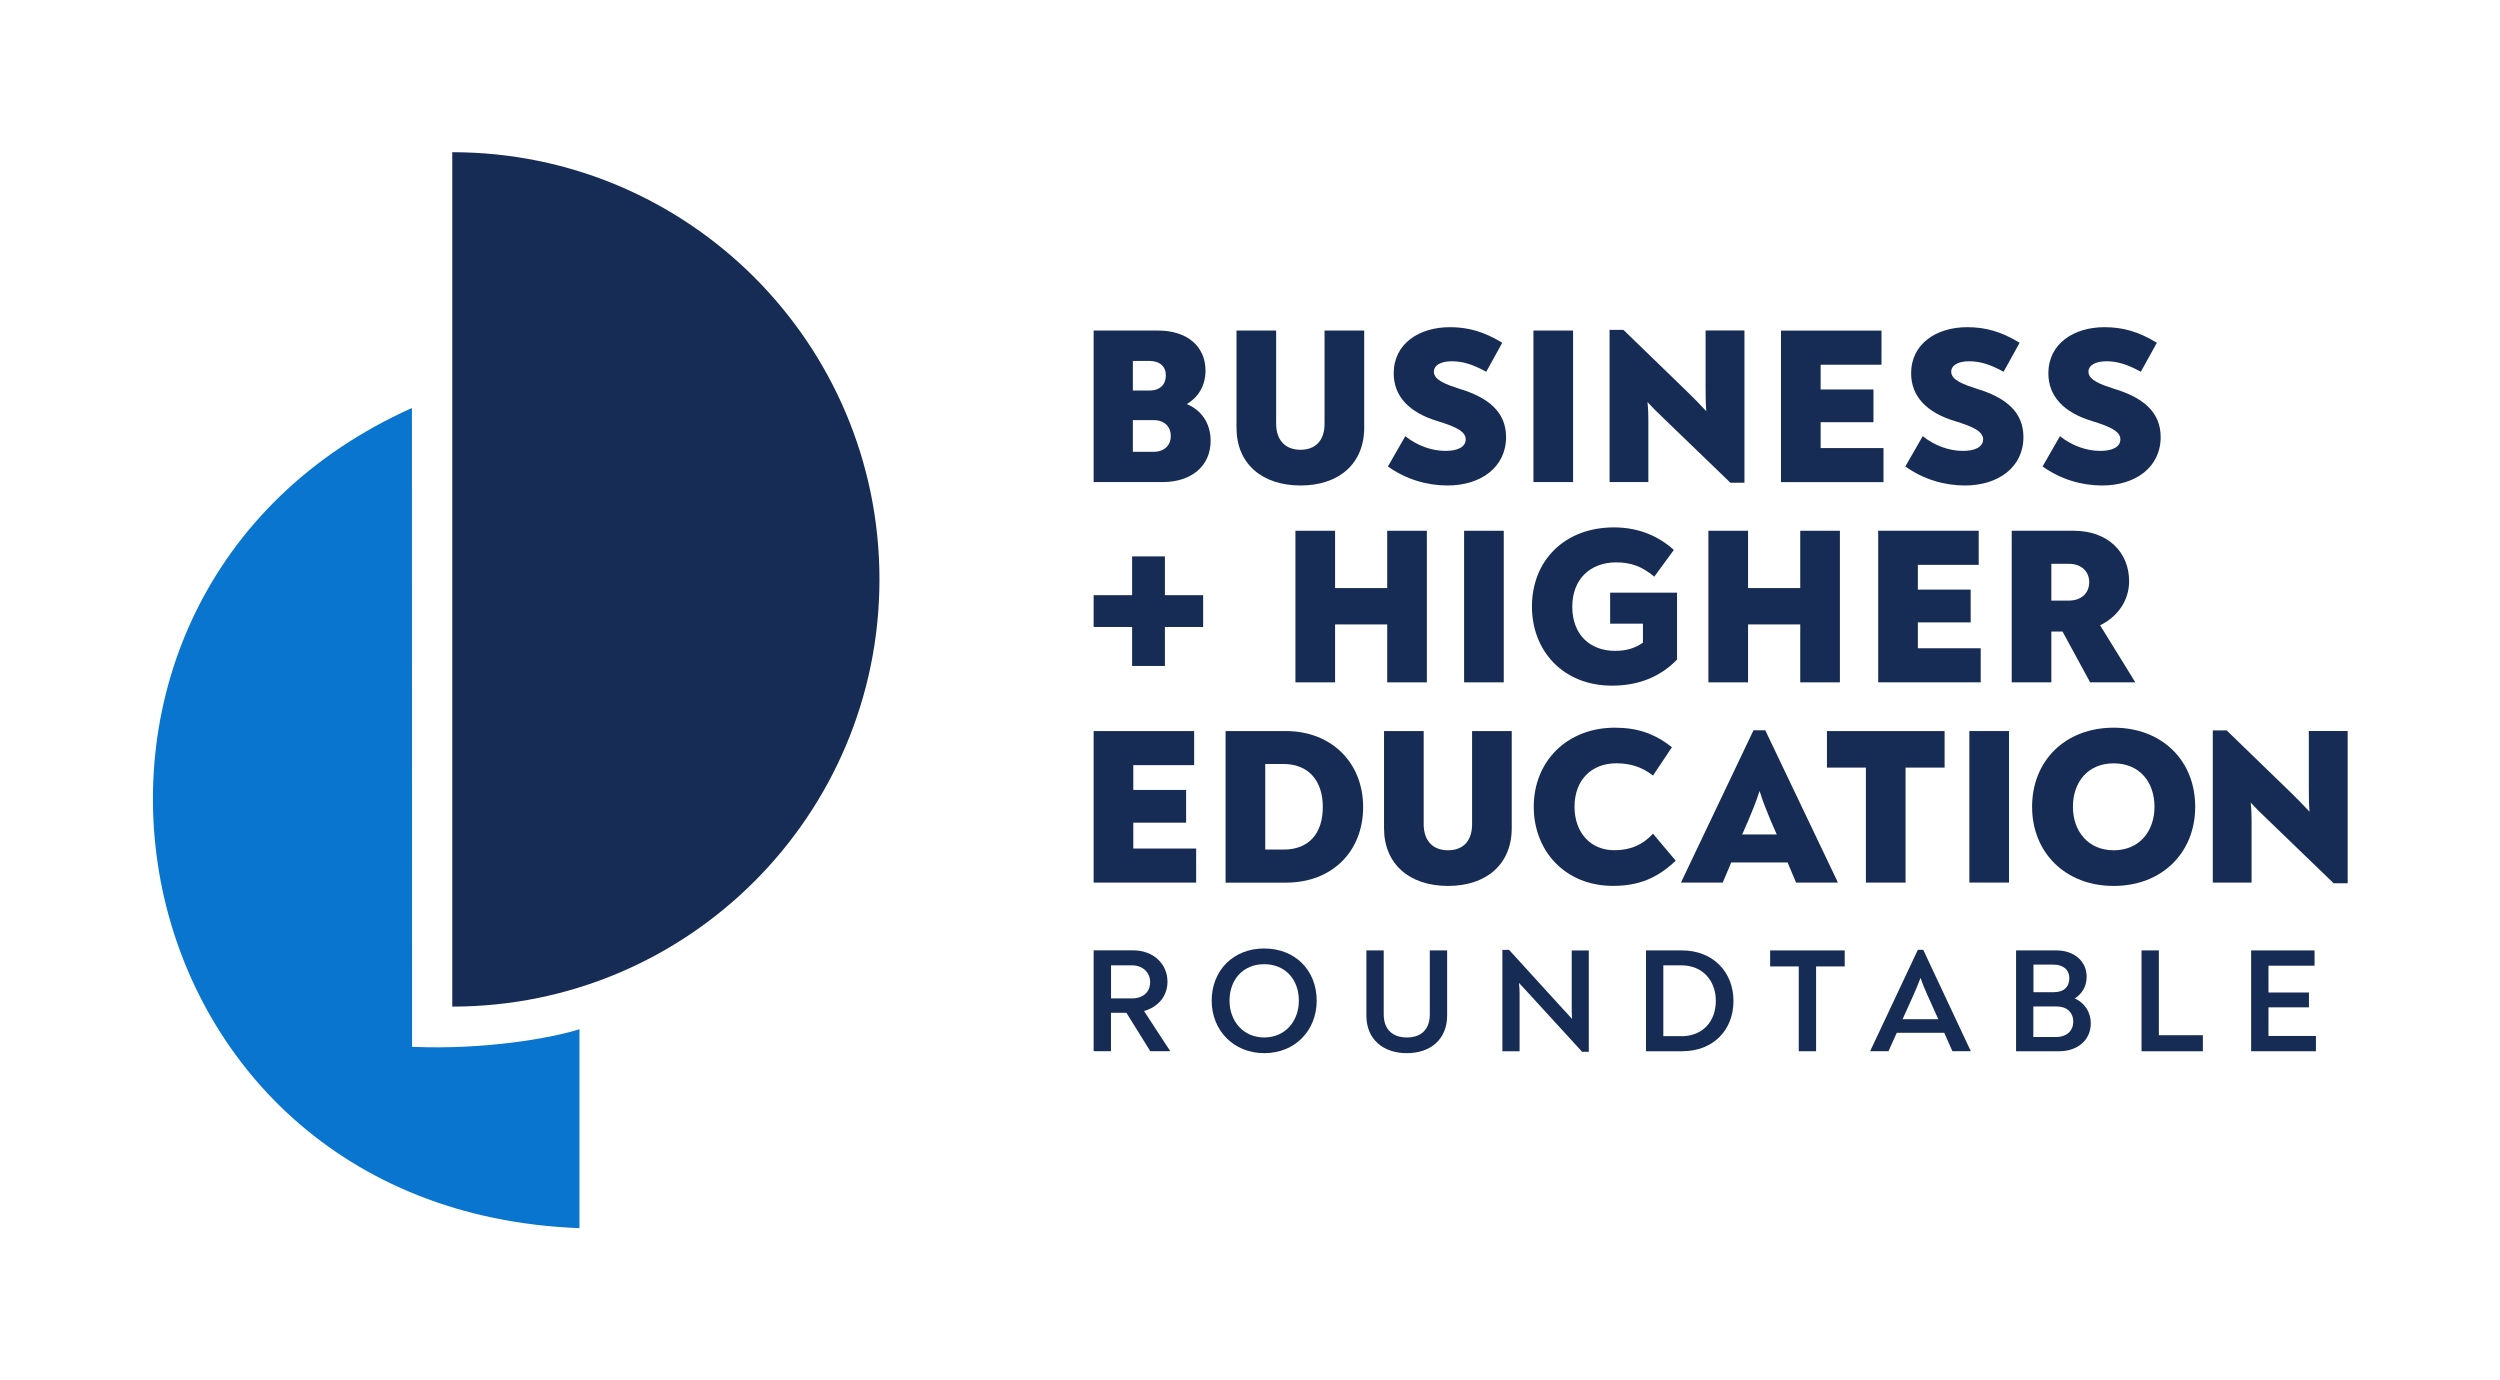
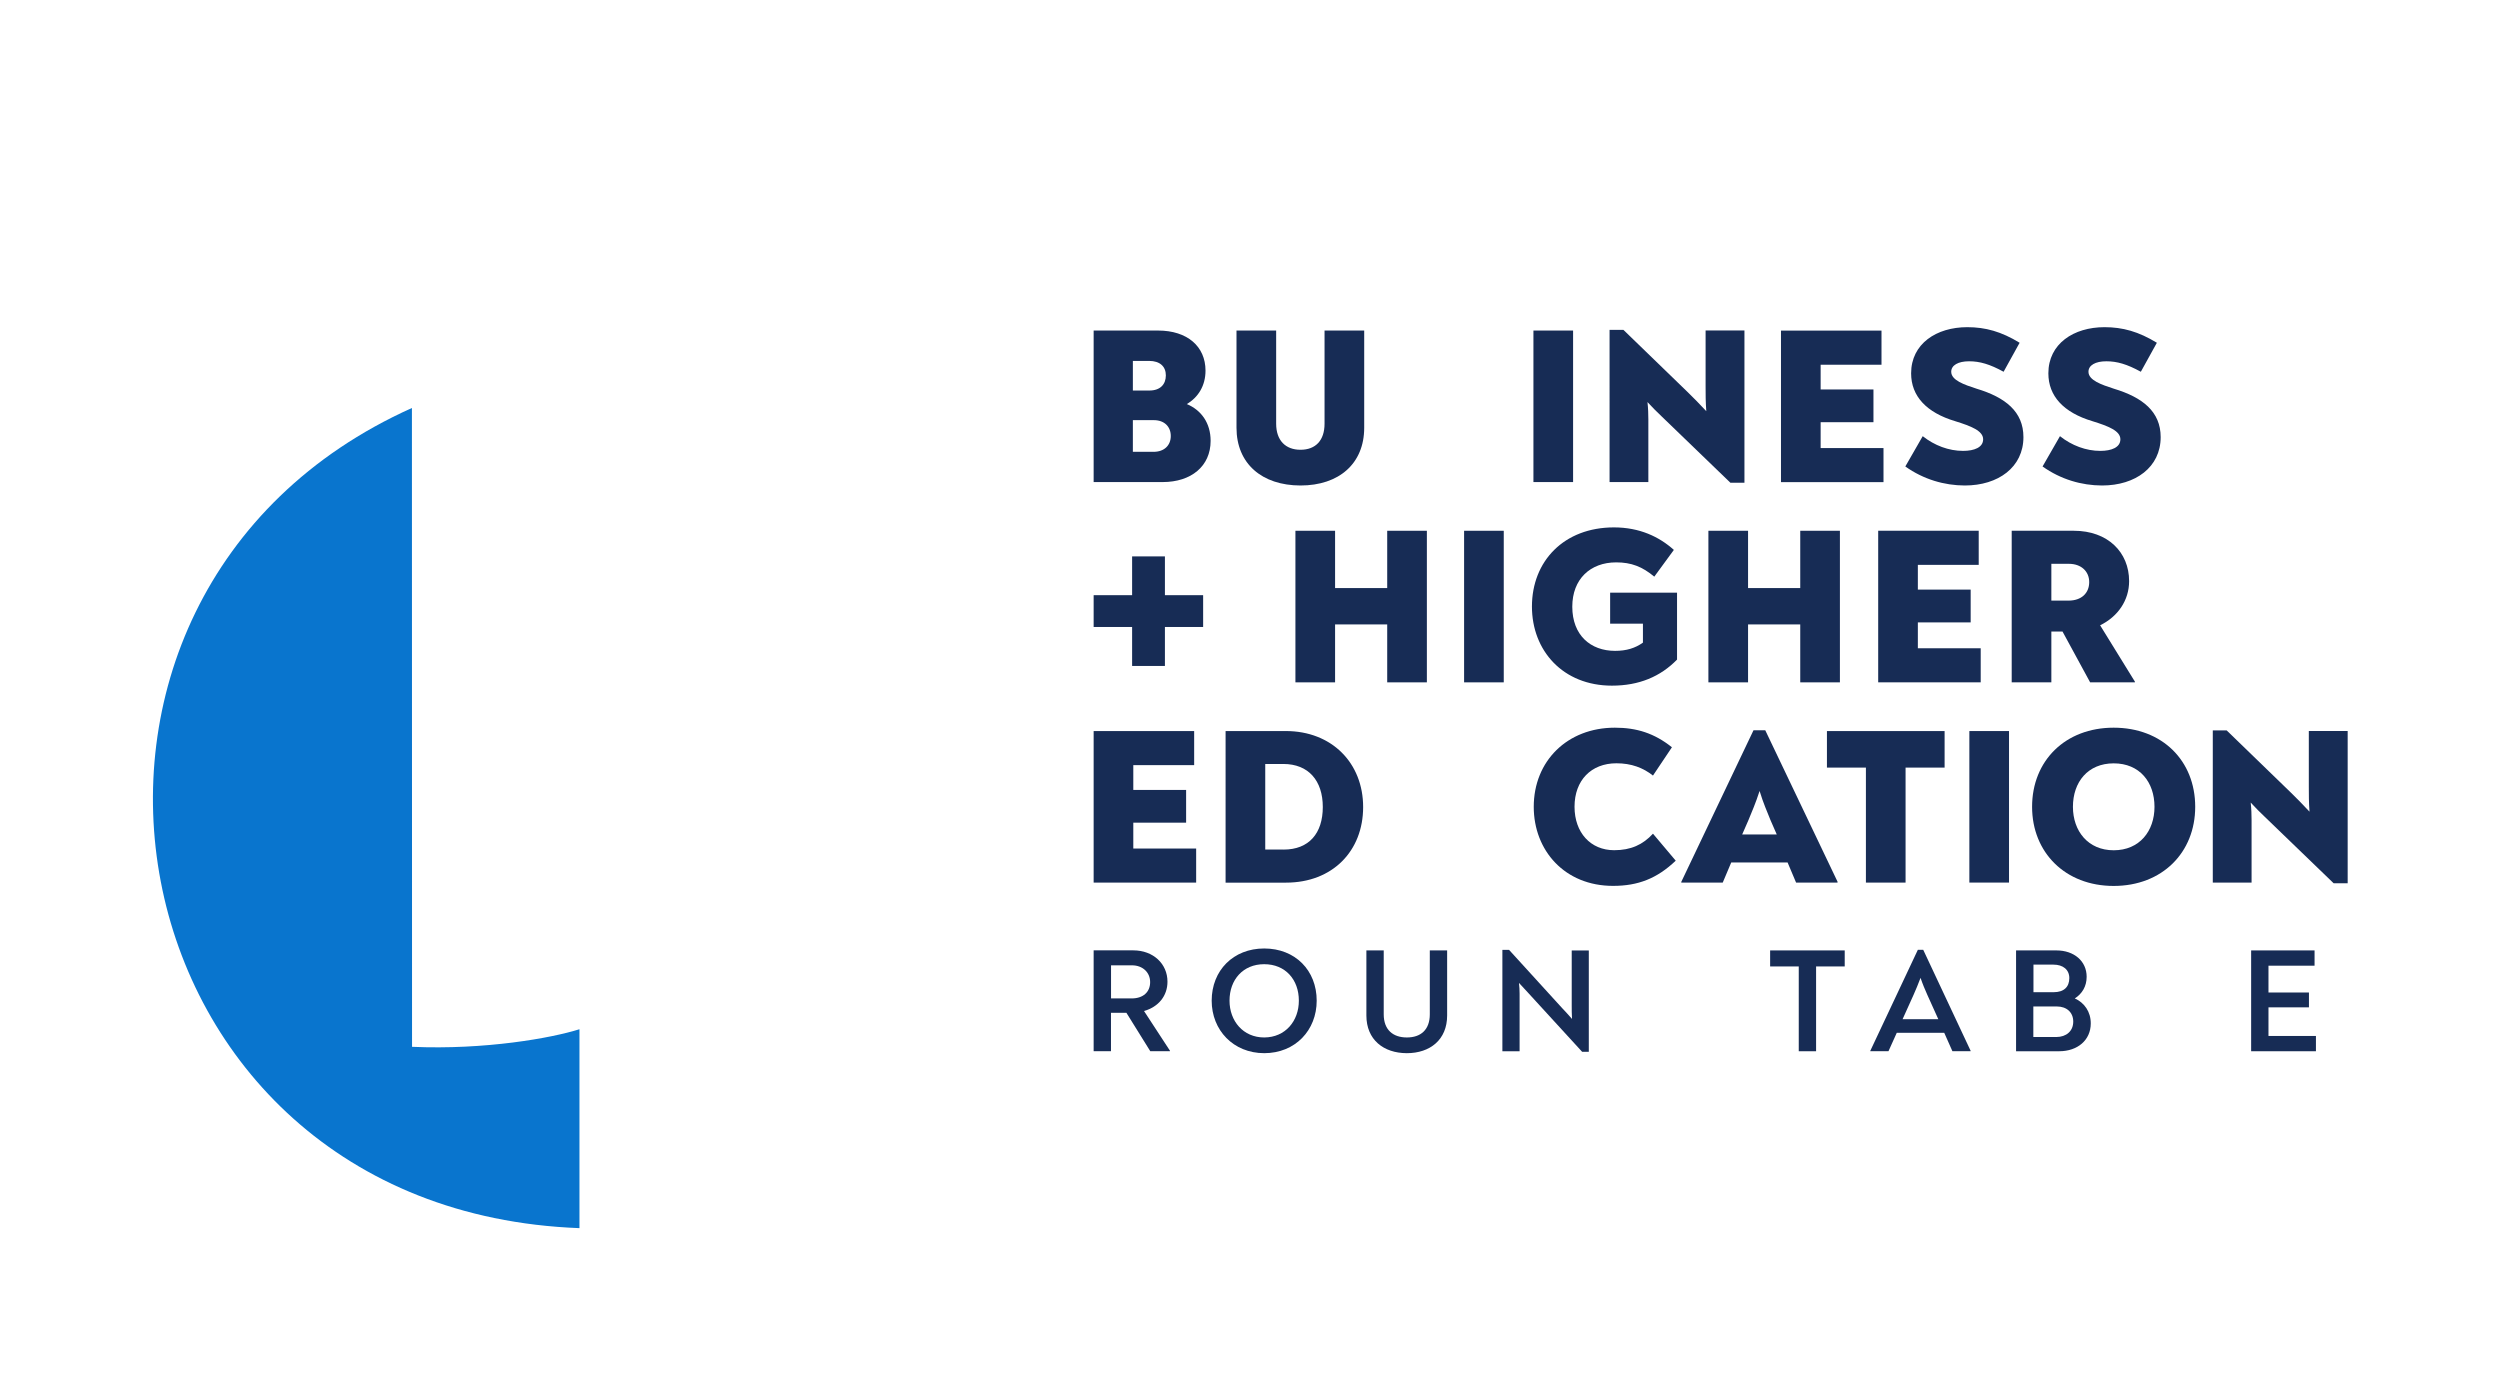
<svg xmlns="http://www.w3.org/2000/svg" x="0px" y="0px" viewBox="0 0 400.93 221.38" style="enable-background:new 0 0 400.93 221.38;" xml:space="preserve" width="400.93" height="221.38">
  <style type="text/css">	.st0{display:none;}	.st1{display:inline;fill:#172C55;}	.st2{fill:#172C55;}	.st3{fill:#0975CE;}</style>
  <g id="bounds" class="st0">
    <path class="st1" d="M24.41,133.34H0v-2.25l10.69-11.08c0.64-0.68,1.43-1.47,2.25-2.22c-1,0.11-1.97,0.14-2.79,0.14H0.11v-6.22   h24.41v2.22l-9.9,10.22c-1,1.04-2,2-3.14,3.07c1.46-0.11,2.75-0.11,3.97-0.11h8.97V133.34z" />
    <path class="st1" d="M94.15,0.11v24.41H91.9L80.82,13.83c-0.68-0.64-1.47-1.43-2.22-2.25c0.11,1,0.14,1.97,0.14,2.79v10.04h-6.22V0   h2.22l10.22,9.9c1.04,1,2,2,3.07,3.14c-0.11-1.46-0.11-2.75-0.11-3.97V0.11H94.15z" />
    <path class="st1" d="M376.52,118.69h24.41v2.25l-10.69,11.08c-0.64,0.68-1.43,1.47-2.25,2.22c1-0.11,1.97-0.14,2.79-0.14h10.04   v6.22h-24.41v-2.22l9.9-10.22c1-1.04,2-2,3.14-3.07c-1.46,0.11-2.75,0.11-3.97,0.11h-8.97V118.69z" />
    <path class="st1" d="M92.93,196.97v24.41h-2.25L79.6,210.7c-0.68-0.64-1.47-1.43-2.22-2.25c0.11,1,0.14,1.97,0.14,2.79v10.04h-6.22   v-24.41h2.22l10.22,9.9c1.04,1,2,2,3.07,3.14c-0.11-1.46-0.11-2.75-0.11-3.97v-8.97H92.93z" />
  </g>
  <g id="artwork">
    <g>
-       <path class="st2" d="M72.53,161.43c37.84,0,68.51-30.67,68.51-68.51s-30.67-68.51-68.51-68.51V161.43z" />
-     </g>
+       </g>
    <g>
      <g>
        <path class="st2" d="M194.15,70.7c0,4.08-3.14,6.61-7.68,6.61h-11.08v-24.3h10.33c4.68,0,7.61,2.54,7.61,6.43     c0,2.43-1.18,4.29-3,5.36C192.65,65.77,194.15,67.84,194.15,70.7z M181.68,62.63h2.65c1.75,0,2.64-1,2.64-2.43     c0-1.43-0.96-2.32-2.68-2.32h-2.61V62.63z M187.76,69.92c0-1.47-1-2.54-2.72-2.54h-3.36v5.08H185     C186.72,72.46,187.76,71.42,187.76,69.92z" />
        <path class="st2" d="M198.3,68.6V53.01h6.36v14.94c0,2.68,1.5,4.18,3.9,4.18c2.43,0,3.86-1.5,3.86-4.18V53.01h6.36V68.6     c0,5.75-4.04,9.26-10.22,9.26C202.37,77.85,198.3,74.35,198.3,68.6z" />
-         <path class="st2" d="M222.58,74.81l2.79-4.86c1.89,1.5,4.18,2.36,6.47,2.36c1.82,0,3.22-0.57,3.22-1.86     c0-1.36-1.93-2.11-4.47-2.9c-4.65-1.39-7.08-4.04-7.08-7.68c0-4.75,4.07-7.4,9.01-7.4c2.93,0,5.47,0.71,8.4,2.5l-2.57,4.65     c-2.21-1.22-3.82-1.68-5.54-1.68c-1.75,0-2.86,0.64-2.86,1.68c0,1.36,2.07,2.07,4.07,2.72c4.61,1.39,7.51,3.68,7.51,7.76     c0,4.83-4.04,7.76-9.4,7.76C228.84,77.85,225.51,76.89,222.58,74.81z" />
        <path class="st2" d="M245.92,53.01h6.36v24.3h-6.36V53.01z" />
        <path class="st2" d="M279.76,53.01v24.41h-2.25l-11.08-10.69c-0.68-0.64-1.47-1.43-2.22-2.25c0.11,1,0.14,1.97,0.14,2.79v10.04     h-6.22V52.9h2.22l10.22,9.9c1.04,1,2,2,3.07,3.14c-0.11-1.46-0.11-2.75-0.11-3.97v-8.97H279.76z" />
        <path class="st2" d="M302.06,71.85v5.47h-16.44v-24.3h16.12v5.47h-9.76v3.97h8.47v5.25h-8.47v4.15H302.06z" />
        <path class="st2" d="M305.56,74.81l2.79-4.86c1.89,1.5,4.18,2.36,6.47,2.36c1.82,0,3.22-0.57,3.22-1.86     c0-1.36-1.93-2.11-4.47-2.9c-4.65-1.39-7.08-4.04-7.08-7.68c0-4.75,4.07-7.4,9-7.4c2.93,0,5.47,0.71,8.4,2.5l-2.57,4.65     c-2.22-1.22-3.82-1.68-5.54-1.68c-1.75,0-2.86,0.64-2.86,1.68c0,1.36,2.07,2.07,4.08,2.72c4.61,1.39,7.5,3.68,7.5,7.76     c0,4.83-4.04,7.76-9.4,7.76C311.82,77.85,308.49,76.89,305.56,74.81z" />
        <path class="st2" d="M327.57,74.81l2.79-4.86c1.89,1.5,4.18,2.36,6.47,2.36c1.82,0,3.22-0.57,3.22-1.86     c0-1.36-1.93-2.11-4.47-2.9c-4.65-1.39-7.08-4.04-7.08-7.68c0-4.75,4.07-7.4,9-7.4c2.93,0,5.47,0.71,8.4,2.5l-2.57,4.65     c-2.22-1.22-3.82-1.68-5.54-1.68c-1.75,0-2.86,0.64-2.86,1.68c0,1.36,2.07,2.07,4.08,2.72c4.61,1.39,7.5,3.68,7.5,7.76     c0,4.83-4.04,7.76-9.4,7.76C333.83,77.85,330.5,76.89,327.57,74.81z" />
      </g>
      <g>
        <path class="st2" d="M181.56,100.55h-6.17v-5.1h6.17v-6.22h5.26v6.22h6.13v5.1h-6.13v6.25h-5.26V100.55z" />
        <path class="st2" d="M207.75,85.12h6.36v9.19h8.36v-9.19h6.36v24.31h-6.36v-9.29h-8.36v9.29h-6.36V85.12z" />
        <path class="st2" d="M234.8,85.12h6.36v24.31h-6.36V85.12z" />
        <path class="st2" d="M268.95,95.06v10.72c-2.65,2.72-6.08,4.18-10.44,4.18c-7.86,0-12.83-5.61-12.83-12.69     c0-7.29,5.15-12.69,13.15-12.69c4.11,0,7.26,1.5,9.61,3.61l-3.14,4.29c-1.93-1.61-3.68-2.29-6.11-2.29     c-4.15,0-7.04,2.68-7.04,7.11c0,4.57,2.93,7.08,6.86,7.08c1.82,0,3.22-0.43,4.47-1.32v-3.04h-5.26v-4.97H268.95z" />
        <path class="st2" d="M273.98,85.12h6.36v9.19h8.37v-9.19h6.36v24.31h-6.36v-9.29h-8.37v9.29h-6.36V85.12z" />
        <path class="st2" d="M317.65,103.96v5.47h-16.44V85.12h16.12v5.47h-9.76v3.97h8.47v5.25h-8.47v4.15H317.65z" />
        <path class="st2" d="M342.38,109.32v0.11h-7.18l-4.43-8.15h-1.79v8.15h-6.36V85.12h9.97c5.43,0,8.86,3.43,8.86,8.08     c0,3.07-1.79,5.68-4.65,7.08L342.38,109.32z M335.05,93.35c0-1.72-1.29-2.93-3.25-2.93h-2.82v5.9h2.79     C333.8,96.31,335.05,95.13,335.05,93.35z" />
      </g>
      <g>
        <path class="st2" d="M191.83,136.07v5.47h-16.44v-24.3h16.12v5.47h-9.76v3.97h8.47v5.25h-8.47v4.15H191.83z" />
        <path class="st2" d="M196.56,117.24h9.65c7.36,0,12.4,5.11,12.4,12.19c0,7.04-4.9,12.12-12.37,12.12h-9.69V117.24z      M205.85,136.25c4.08,0,6.29-2.61,6.29-6.83c0-4.22-2.29-6.9-6.33-6.9h-2.9v13.72H205.85z" />
-         <path class="st2" d="M221.96,132.82v-15.58h6.36v14.94c0,2.68,1.5,4.18,3.9,4.18c2.43,0,3.86-1.5,3.86-4.18v-14.94h6.36v15.58     c0,5.75-4.04,9.26-10.22,9.26S221.96,138.58,221.96,132.82z" />
        <path class="st2" d="M245.97,129.39c0-7.36,5.4-12.69,13.01-12.69c3.5,0,6.33,0.89,9.15,3.14l-3.04,4.54     c-1.57-1.25-3.47-1.97-5.86-1.97c-4.04,0-6.72,2.72-6.72,6.97c0,4.15,2.57,6.97,6.36,6.97c2.68,0,4.61-0.89,6.22-2.65l3.65,4.33     c-3,2.86-6.04,4.04-10.04,4.04C250.94,142.08,245.97,136.4,245.97,129.39z" />
        <path class="st2" d="M294.69,141.4v0.14h-6.65l-1.36-3.22h-9.04l-1.36,3.22h-6.65v-0.11l11.58-24.31h1.89L294.69,141.4z      M280.4,131.53l-1,2.29h5.54l-1-2.29c-0.57-1.43-1.14-2.68-1.75-4.68C281.54,128.85,280.97,130.14,280.4,131.53z" />
        <path class="st2" d="M311.85,123.1h-6.25v18.44h-6.36V123.1h-6.25v-5.86h18.87V123.1z" />
        <path class="st2" d="M315.83,117.24h6.36v24.3h-6.36V117.24z" />
        <path class="st2" d="M325.89,129.39c0-7.4,5.33-12.69,13.08-12.69c7.79,0,13.08,5.29,13.08,12.69c0,7.33-5.29,12.69-13.08,12.69     C331.22,142.08,325.89,136.72,325.89,129.39z M345.52,129.39c0-3.97-2.39-6.97-6.54-6.97s-6.54,3-6.54,6.97     c0,3.9,2.43,6.97,6.54,6.97C343.12,136.36,345.52,133.29,345.52,129.39z" />
        <path class="st2" d="M376.5,117.24v24.41h-2.25l-11.08-10.69c-0.68-0.64-1.47-1.43-2.22-2.25c0.11,1,0.14,1.97,0.14,2.79v10.04     h-6.22v-24.41h2.22l10.22,9.9c1.04,1,2,2,3.07,3.14c-0.11-1.46-0.11-2.75-0.11-3.97v-8.97H376.5z" />
      </g>
      <g>
        <path class="st2" d="M187.63,168.51v0.07h-3.16l-3.83-6.16h-2.47v6.16h-2.78v-16.17h6.35c3.21,0,5.49,2.16,5.49,5.02     c0,2.28-1.43,4.04-3.76,4.71L187.63,168.51z M181.48,160.12c1.85,0,2.97-1.02,2.97-2.62c0-1.55-1.19-2.69-2.92-2.69h-3.35v5.3     H181.48z" />
        <path class="st2" d="M194.32,160.48c0-4.85,3.47-8.37,8.42-8.37c4.99,0,8.42,3.52,8.42,8.37c0,4.73-3.42,8.42-8.42,8.42     C197.79,168.89,194.32,165.21,194.32,160.48z M208.3,160.48c0-3.38-2.16-5.85-5.56-5.85c-3.38,0-5.56,2.47-5.56,5.85     c0,3.26,2.19,5.9,5.56,5.9C206.14,166.37,208.3,163.74,208.3,160.48z" />
        <path class="st2" d="M219.13,162.86v-10.44h2.78v10.25c0,2.5,1.5,3.71,3.71,3.71c2.21,0,3.68-1.21,3.68-3.71v-10.25h2.78v10.44     c0,3.87-2.73,6.04-6.47,6.04C221.87,168.89,219.13,166.73,219.13,162.86z" />
        <path class="st2" d="M254.8,152.42v16.26h-1.07l-8.77-9.58c-0.4-0.43-0.88-0.95-1.36-1.47c0.07,0.59,0.1,1.19,0.1,1.76v9.2h-2.76     v-16.26h1.07l8.51,9.34c0.52,0.55,1.05,1.12,1.59,1.74c-0.05-0.76-0.05-1.5-0.05-2.16v-8.82H254.8z" />
-         <path class="st2" d="M263.97,152.42h5.78c4.9,0,8.25,3.4,8.25,8.11c0,4.68-3.26,8.06-8.23,8.06h-5.8V152.42z M269.65,166.18     c3.42,0,5.52-2.38,5.52-5.66s-2.14-5.71-5.54-5.71h-2.88v11.36H269.65z" />
        <path class="st2" d="M295.84,154.99h-4.59v13.6h-2.78v-13.6h-4.59v-2.57h11.96V154.99z" />
        <path class="st2" d="M316.03,168.51v0.07h-2.92l-1.31-2.95h-7.61l-1.33,2.95h-2.92v-0.05l7.63-16.21h0.86L316.03,168.51z      M306.88,159.55l-1.76,3.9h5.73l-1.76-3.9c-0.38-0.86-0.74-1.69-1.09-2.73C307.62,157.86,307.26,158.67,306.88,159.55z" />
        <path class="st2" d="M335.3,164.12c0,2.69-2.12,4.47-5.06,4.47h-6.92v-16.17h6.47c2.83,0,4.85,1.71,4.85,4.23     c0,1.55-0.74,2.73-1.9,3.47C334.28,160.81,335.3,162.26,335.3,164.12z M326.1,159.12h3.26c1.62,0,2.5-0.83,2.5-2.26     c0-1.36-1.02-2.16-2.54-2.16h-3.21V159.12z M332.49,163.83c0-1.47-1.05-2.42-2.62-2.42h-3.78v4.9h3.68     C331.4,166.3,332.49,165.35,332.49,163.83z" />
-         <path class="st2" d="M343.44,152.42h2.78v13.6h7.06v2.57h-9.84V152.42z" />
        <path class="st2" d="M371.41,166.14v2.45h-10.39v-16.17h10.17v2.45h-7.39v4.3h6.49v2.38h-6.49v4.59H371.41z" />
      </g>
    </g>
    <path class="st3" d="M66.08,167.88c11.72,0.51,22.41-1.41,26.85-2.82v31.9C16.42,194.09-0.67,95.4,66.06,65.43L66.08,167.88z" />
  </g>
</svg>